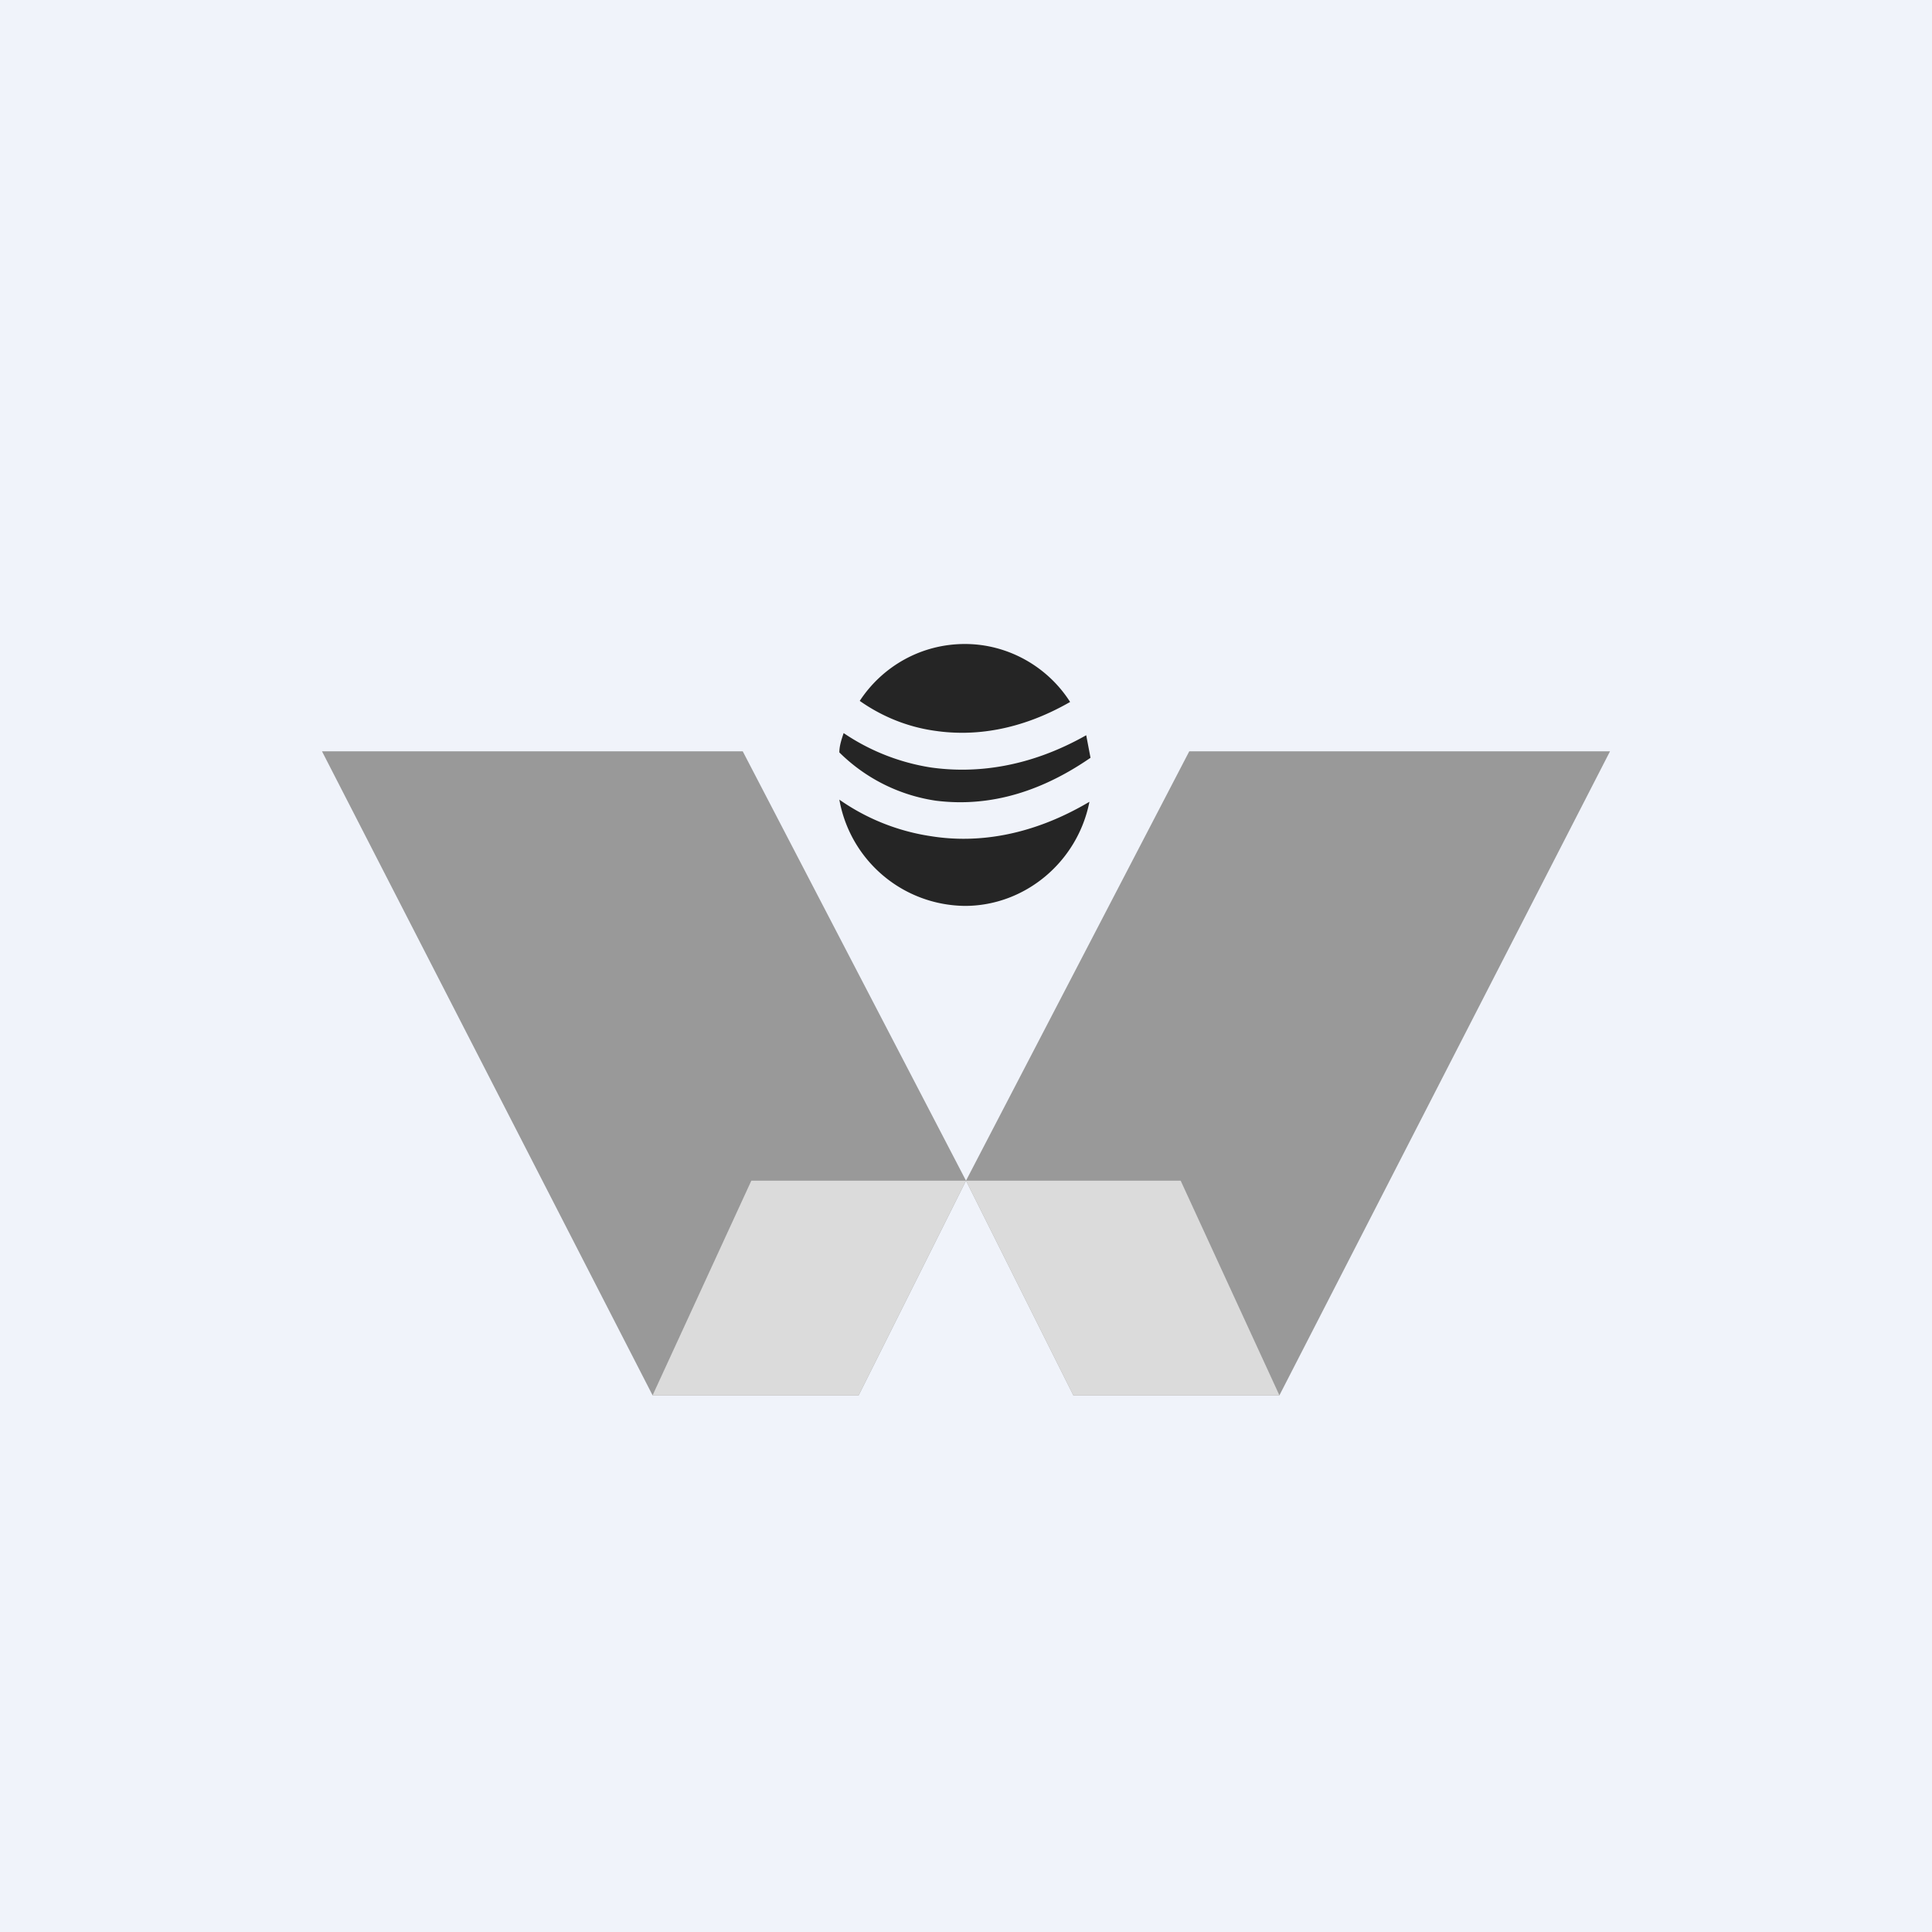
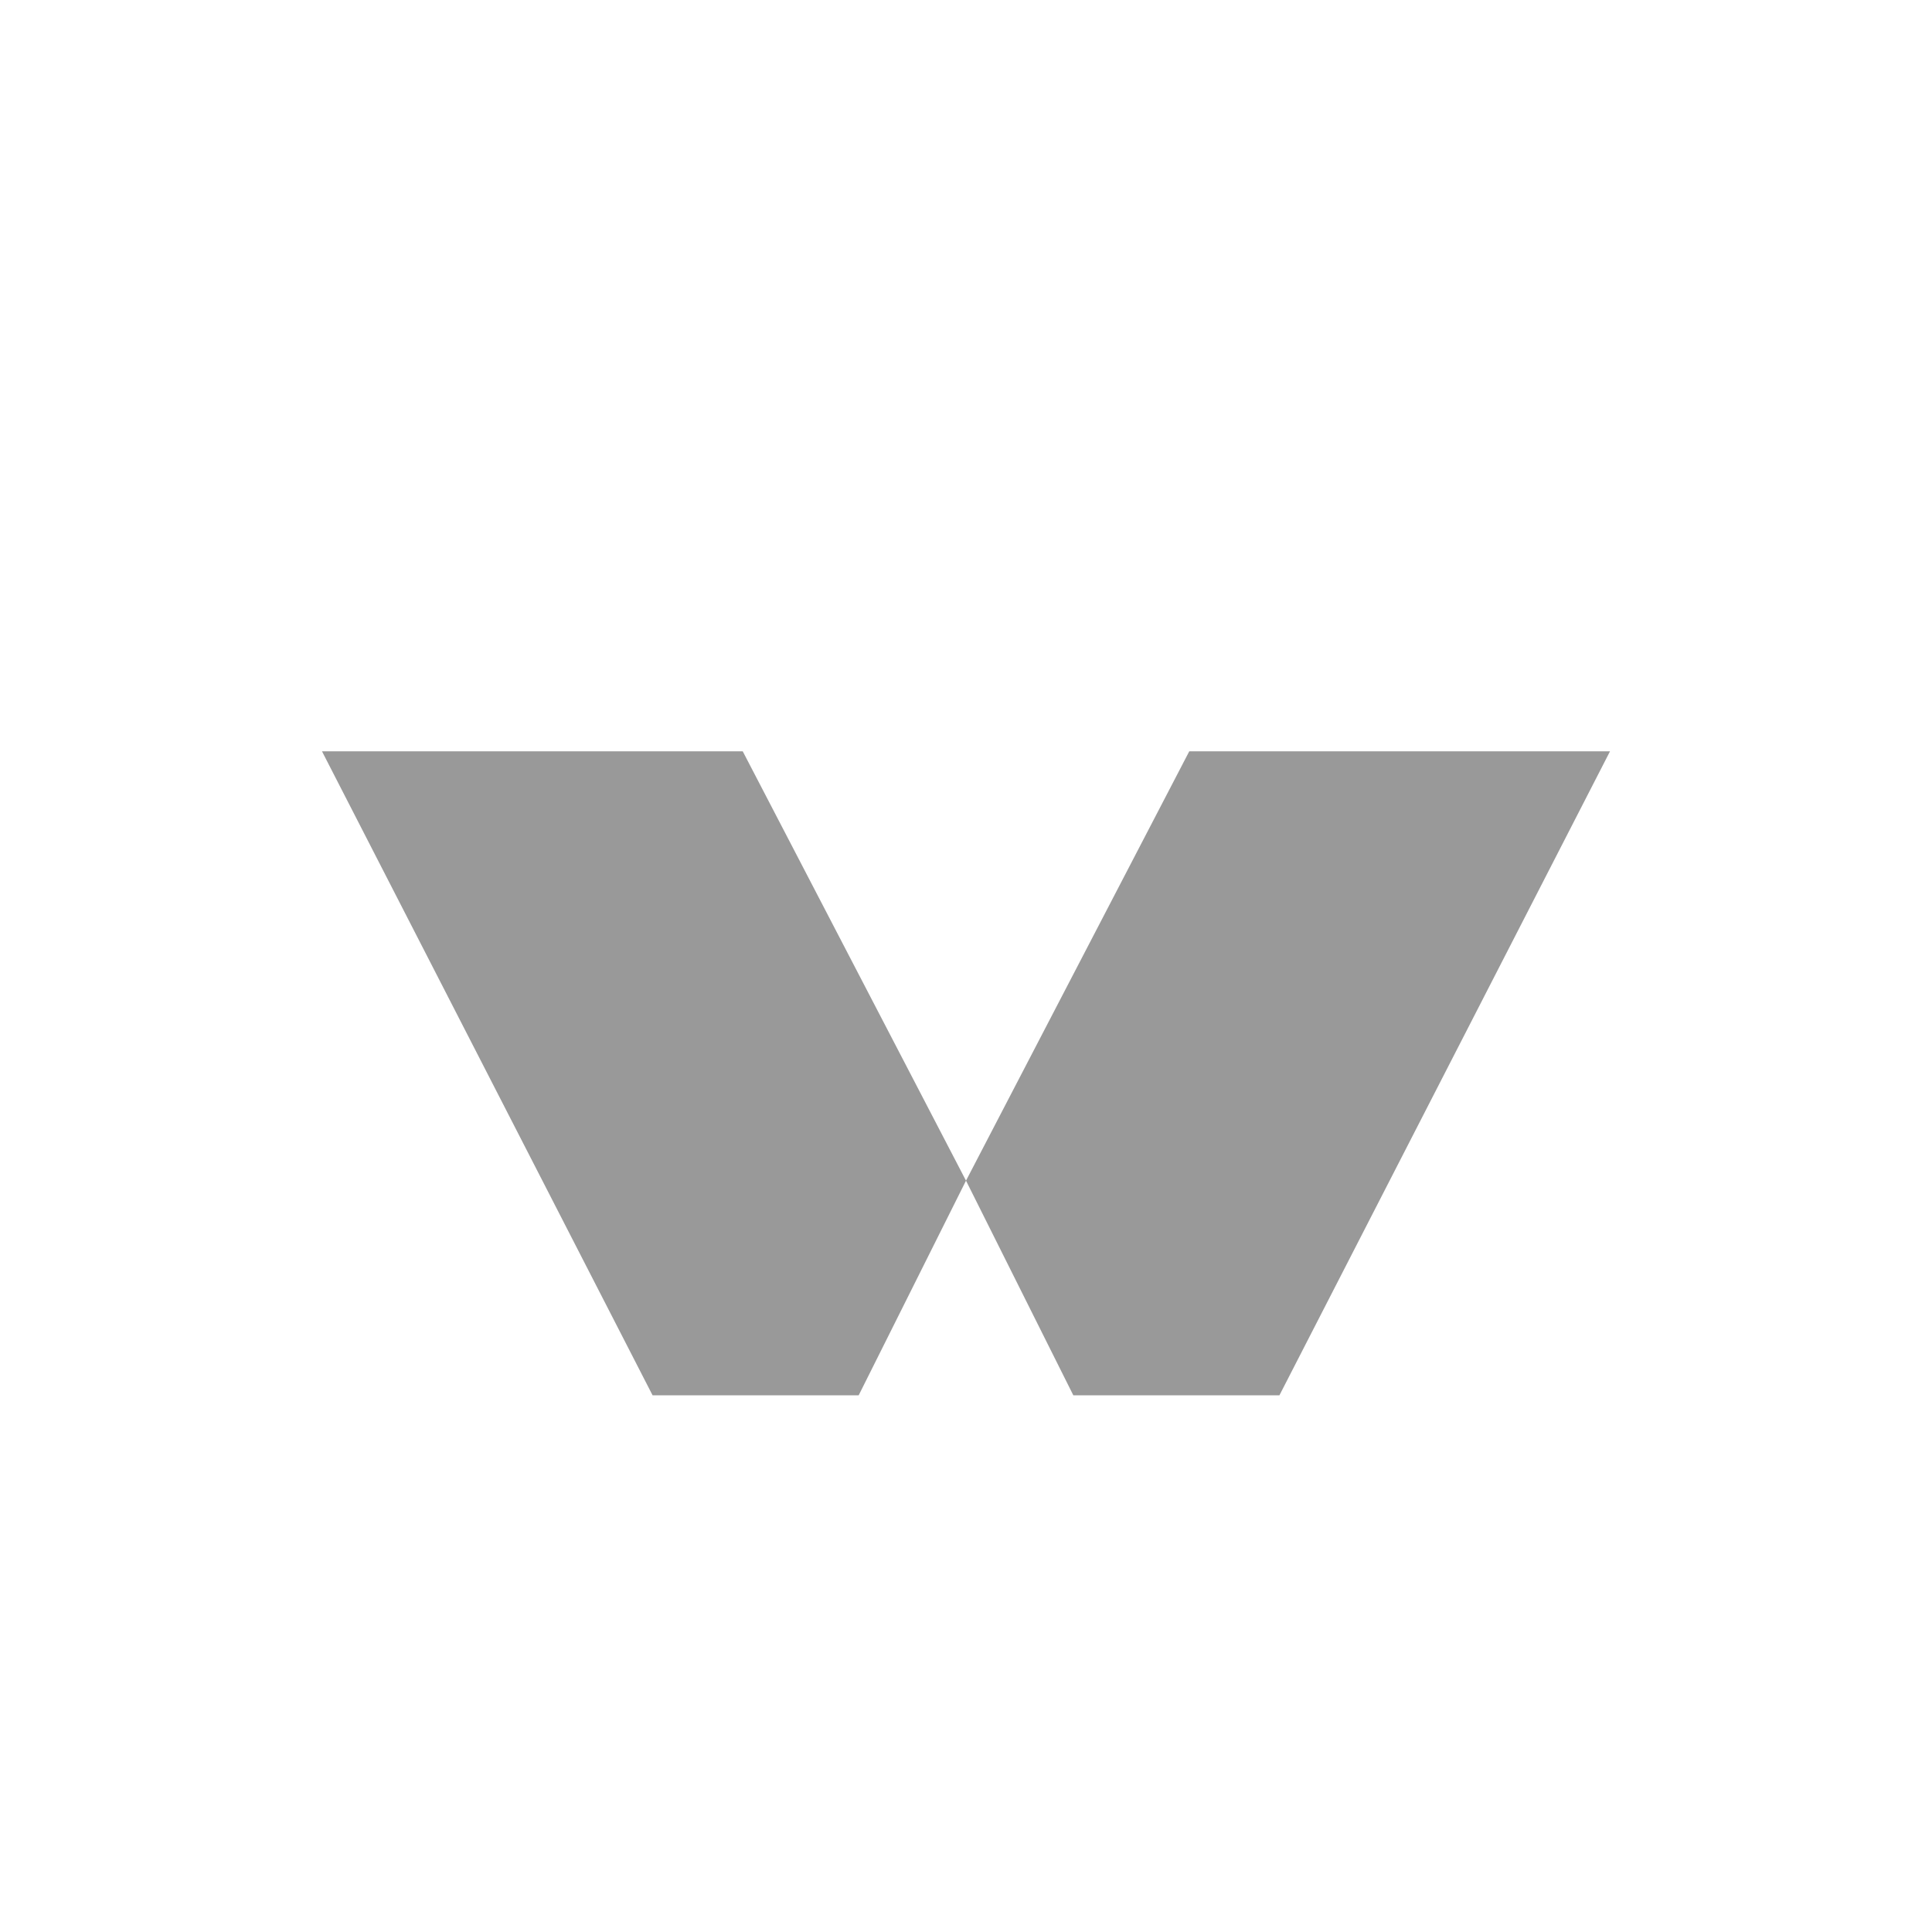
<svg xmlns="http://www.w3.org/2000/svg" width="18" height="18" viewBox="0 0 18 18">
-   <path fill="#F0F3FA" d="M0 0h18v18H0z" />
  <path d="M6.08 13 3 7h3.92L9 11l-1 2H6.08Z" fill="#999" />
-   <path d="M6.08 13H8l1-2H7l-.92 2Z" fill="#DBDBDB" />
  <path d="M11.92 13 15 7h-3.92L9 11l1 2h1.92Z" fill="#999" />
-   <path d="M11.92 13H10l-1-2h2l.92 2Z" fill="#DBDBDB" />
-   <path d="M10.15 7.47c-.11.56-.6.97-1.16.97a1.2 1.2 0 0 1-1.17-.99 2 2 0 0 0 .85.34c.43.07.94 0 1.48-.32Zm.01-.41c-.55.38-1.04.45-1.44.4a1.61 1.61 0 0 1-.9-.45c0-.06.02-.12.04-.18a2 2 0 0 0 .81.32c.42.06.92 0 1.45-.3l.04.21Zm-1.44-.25c-.3-.04-.54-.16-.71-.28.21-.32.57-.53.98-.53.4 0 .77.21.98.54-.47.27-.9.32-1.25.27Z" fill="#252525" />
</svg>